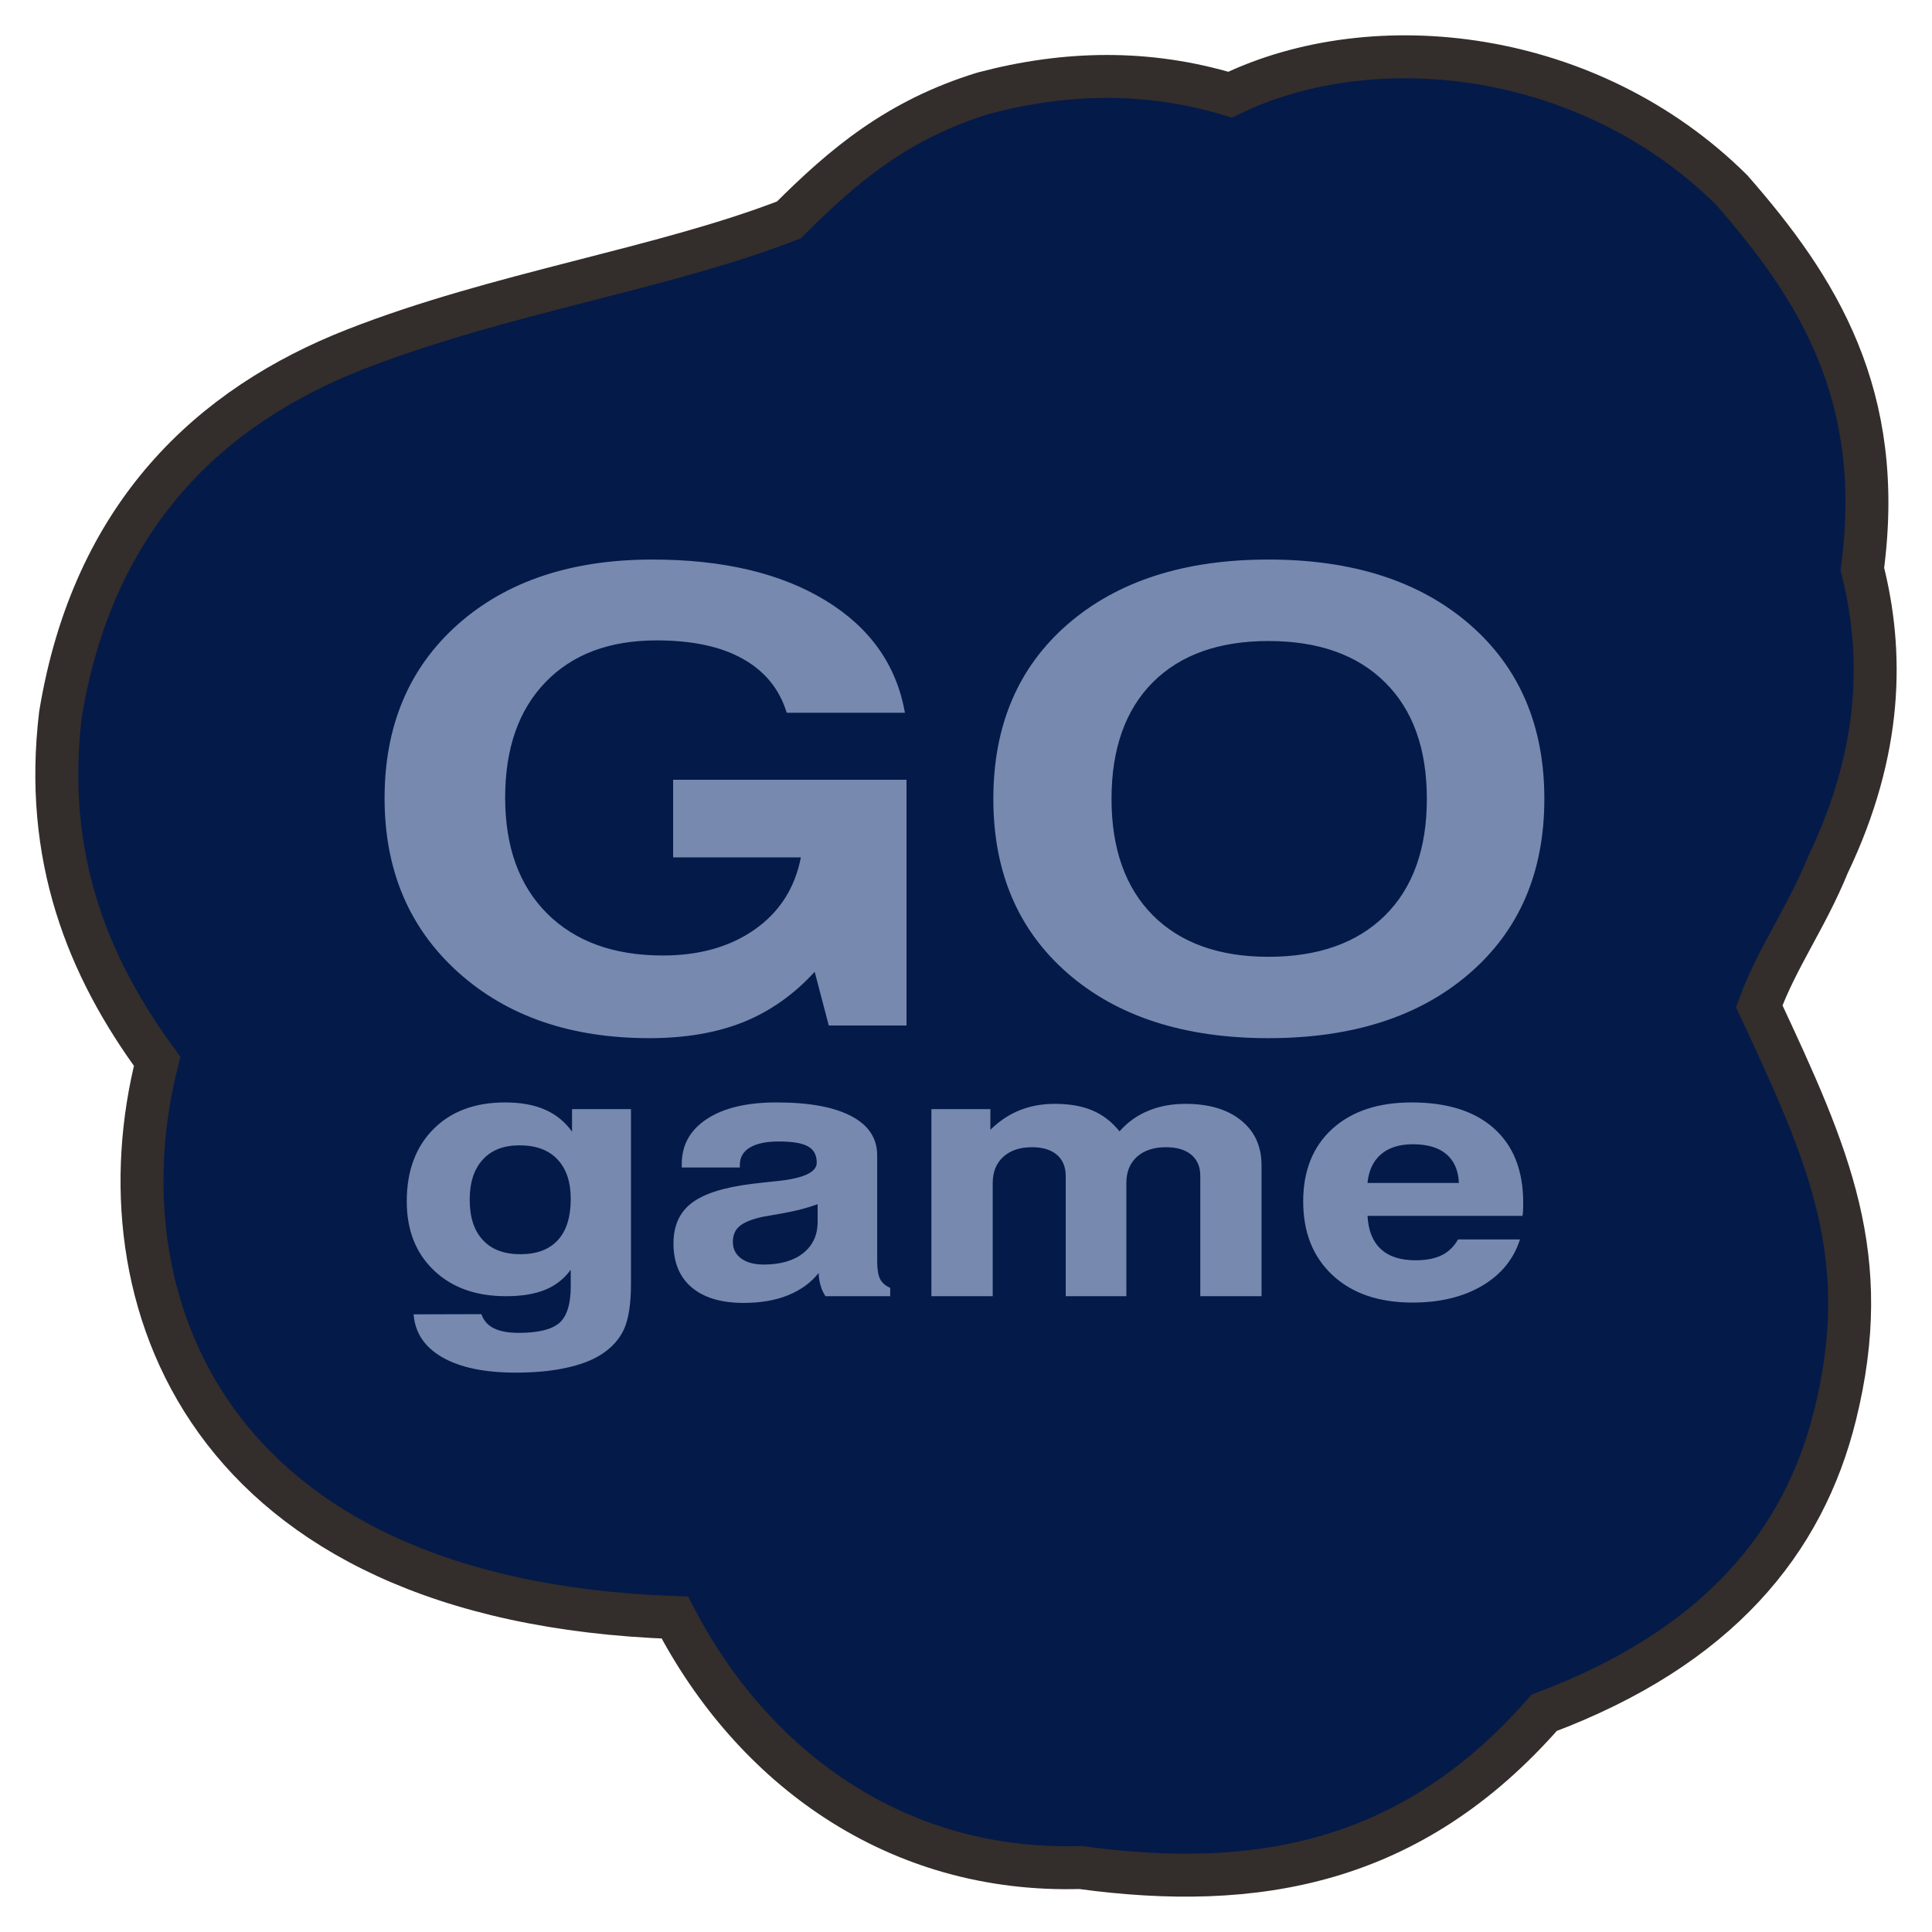
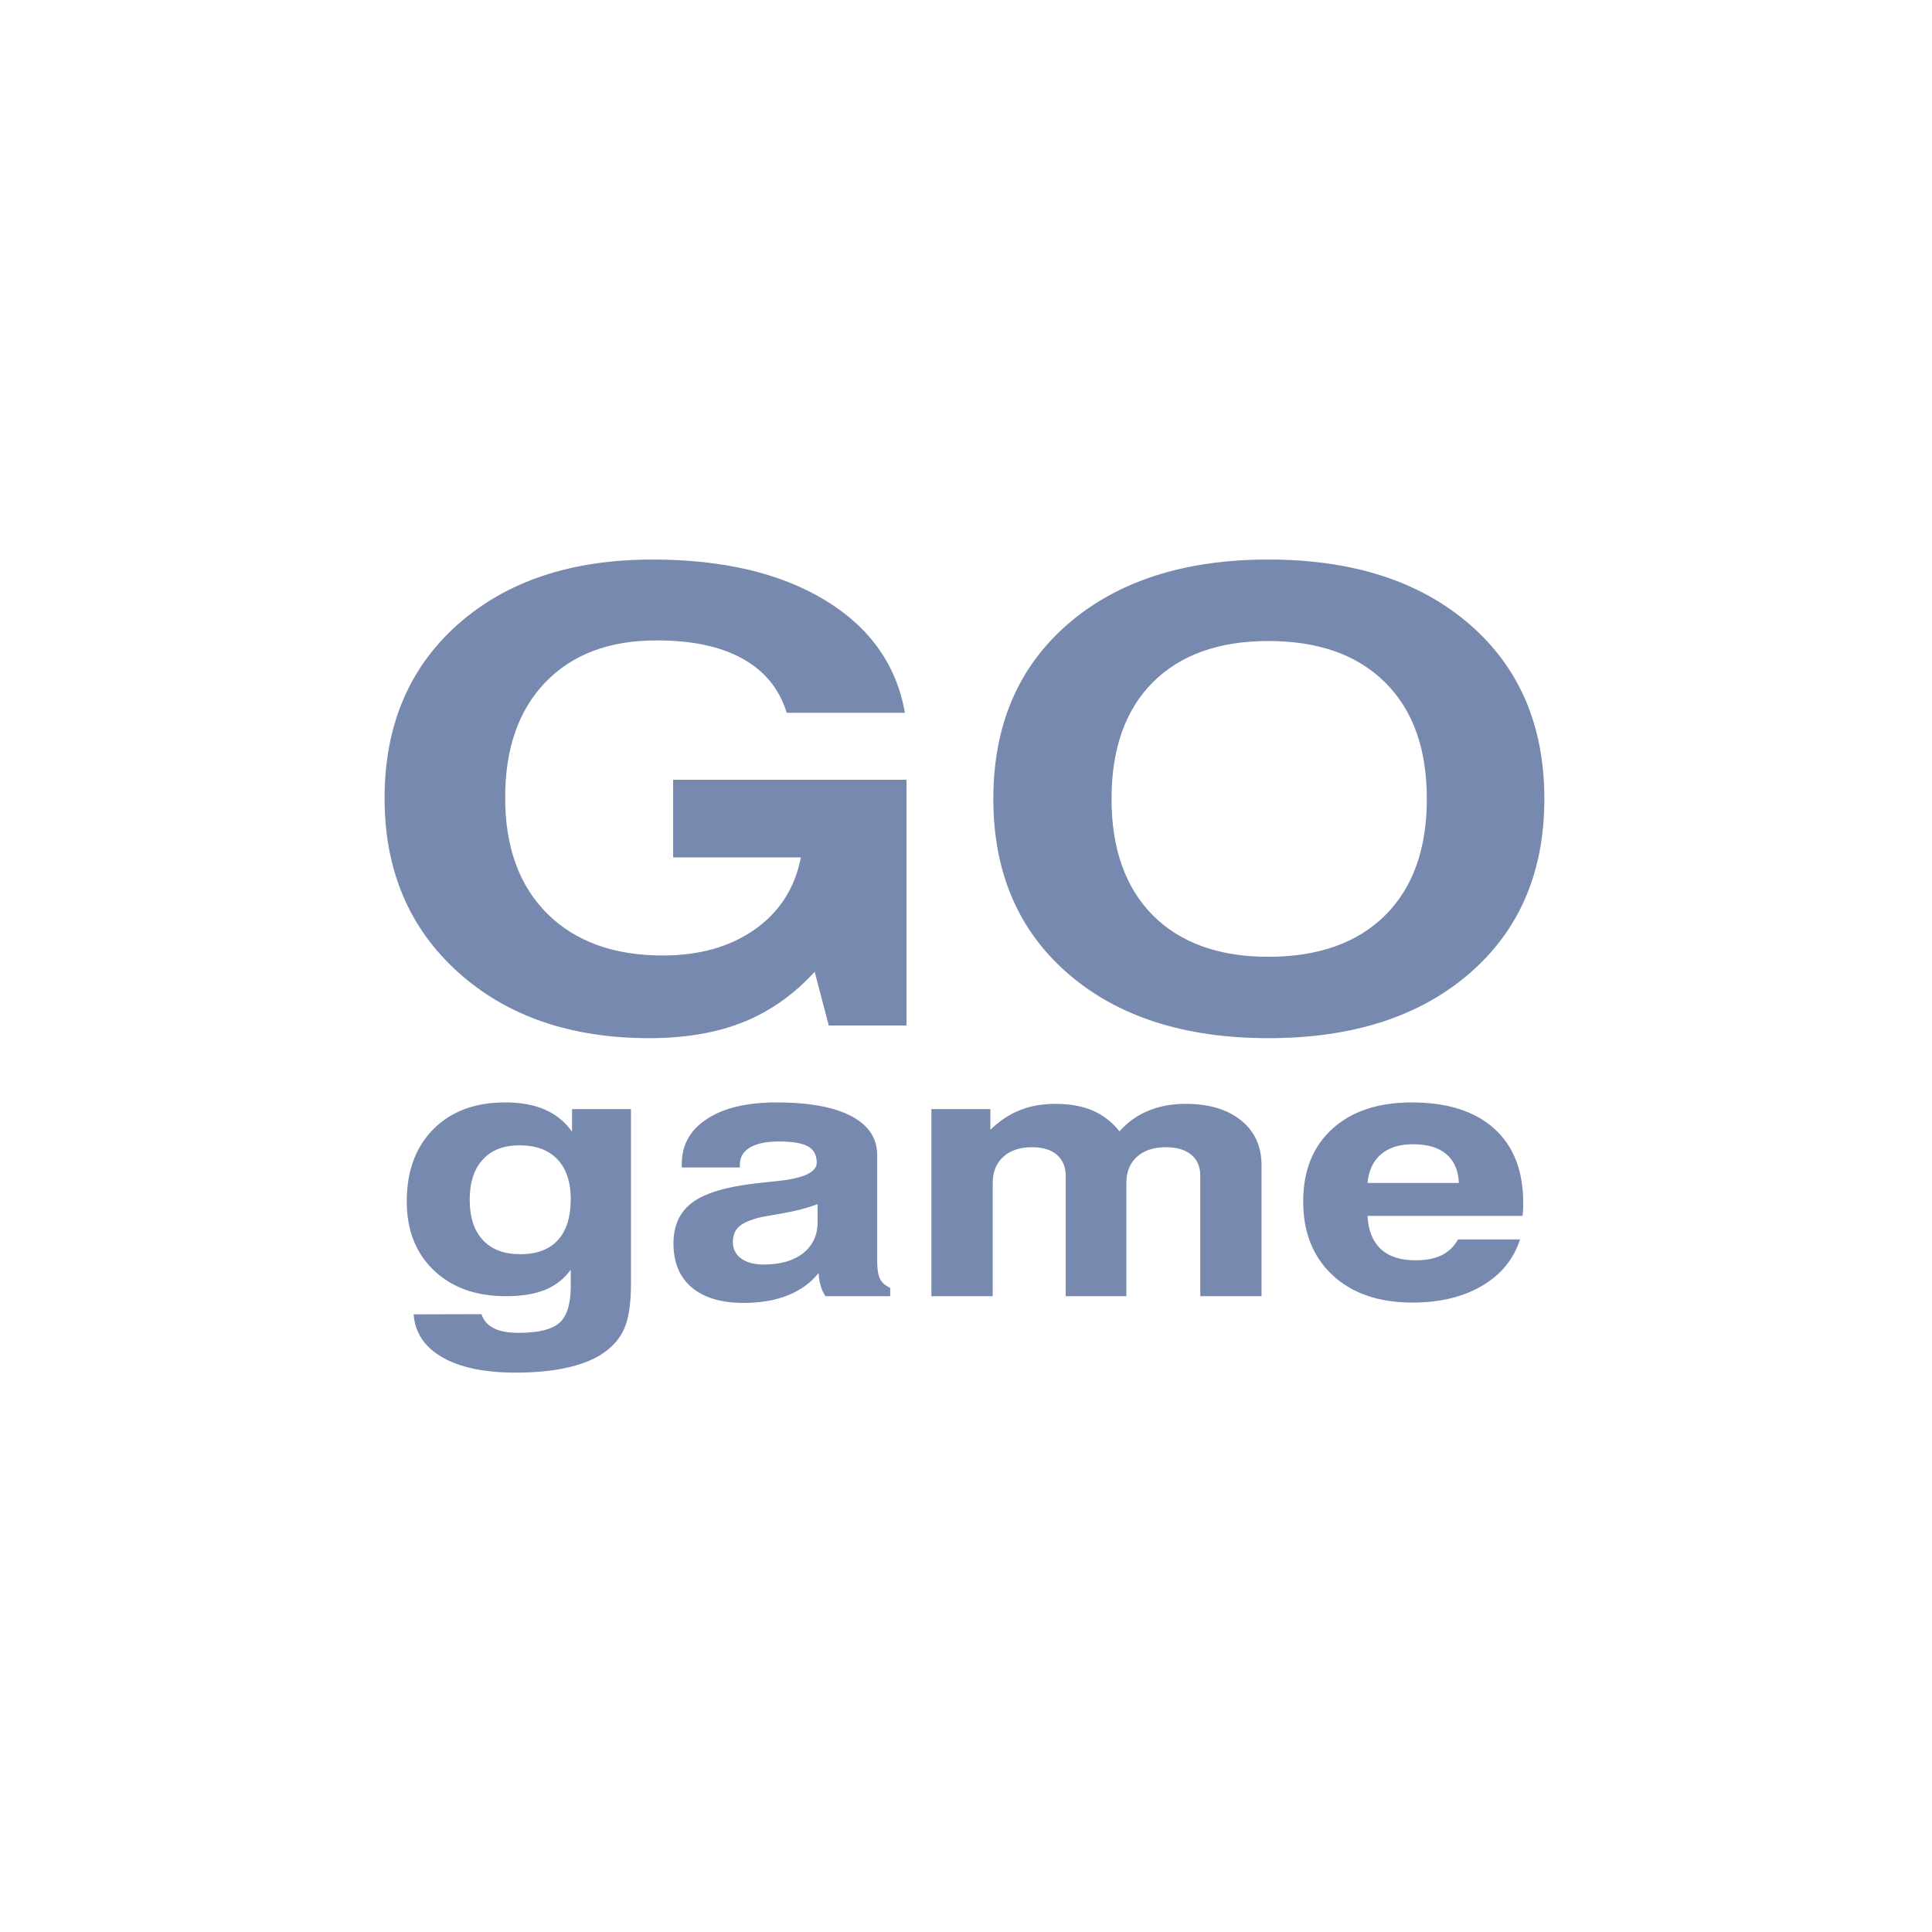
<svg xmlns="http://www.w3.org/2000/svg" width="34" height="34" viewBox="0 0 34 34" fill="none">
-   <path fill-rule="evenodd" clip-rule="evenodd" d="M13.884 3.87C14.852 2.901 15.8 2.105 17.304 1.641C18.751 1.258 20.197 1.228 21.647 1.666C24.196 0.433 27.977 0.867 30.473 3.342C31.986 5.069 33.182 6.956 32.774 10.014C33.141 11.463 33.14 13.188 32.17 15.215C31.785 16.158 31.268 16.863 30.959 17.709C32.2 20.361 32.982 22.122 32.295 24.902C31.742 27.137 30.242 28.99 27.175 30.142C24.84 32.81 22.109 33.287 19.012 32.865C15.768 32.961 13.247 31.101 11.876 28.466C3.549 28.177 1.72 22.783 2.766 18.677C1.544 17.016 0.764 15.076 1.064 12.573C1.644 9.044 3.721 7.141 6.244 6.151C8.77 5.16 11.639 4.74 13.884 3.87Z" fill="#041A49" stroke="#332D2B" stroke-width="0.756" stroke-miterlimit="22.926" />
  <path d="M14.337 17.102C13.969 17.505 13.549 17.799 13.08 17.988C12.611 18.175 12.062 18.27 11.427 18.27C10.041 18.27 8.917 17.882 8.058 17.106C7.198 16.33 6.768 15.309 6.768 14.048C6.768 12.774 7.196 11.757 8.053 10.992C8.911 10.229 10.055 9.847 11.482 9.847C12.726 9.847 13.739 10.088 14.526 10.566C15.312 11.045 15.778 11.705 15.925 12.544H13.845C13.719 12.129 13.461 11.812 13.073 11.595C12.687 11.377 12.179 11.27 11.556 11.27C10.724 11.27 10.074 11.514 9.6 12.005C9.127 12.494 8.89 13.172 8.89 14.037C8.89 14.906 9.136 15.585 9.63 16.078C10.124 16.569 10.802 16.815 11.664 16.815C12.31 16.815 12.85 16.662 13.287 16.354C13.721 16.047 13.99 15.624 14.094 15.089H11.846V13.722H15.953V18.047H14.585L14.337 17.102ZM19.561 14.059C19.561 14.937 19.805 15.621 20.288 16.108C20.773 16.593 21.451 16.838 22.322 16.838C23.202 16.838 23.887 16.593 24.377 16.108C24.866 15.621 25.11 14.937 25.11 14.059C25.11 13.179 24.866 12.496 24.377 12.011C23.887 11.523 23.202 11.281 22.322 11.281C21.451 11.281 20.773 11.523 20.288 12.007C19.805 12.492 19.561 13.176 19.561 14.059ZM17.481 14.059C17.481 12.766 17.918 11.742 18.791 10.984C19.665 10.227 20.842 9.847 22.322 9.847C23.804 9.847 24.983 10.227 25.861 10.986C26.739 11.747 27.178 12.77 27.178 14.059C27.178 15.347 26.739 16.371 25.861 17.13C24.983 17.89 23.804 18.27 22.322 18.27C20.842 18.27 19.665 17.89 18.791 17.13C17.918 16.371 17.481 15.347 17.481 14.059ZM8.266 21.112C8.266 21.421 8.343 21.659 8.499 21.824C8.652 21.99 8.872 22.072 9.158 22.072C9.445 22.072 9.666 21.99 9.817 21.824C9.969 21.659 10.044 21.417 10.044 21.101C10.044 20.8 9.966 20.567 9.809 20.402C9.653 20.237 9.431 20.156 9.142 20.156C8.864 20.156 8.649 20.239 8.496 20.407C8.343 20.574 8.266 20.809 8.266 21.112ZM7.279 23.13L8.473 23.127C8.509 23.237 8.581 23.32 8.69 23.375C8.799 23.43 8.945 23.456 9.127 23.456C9.468 23.456 9.706 23.399 9.842 23.283C9.976 23.166 10.044 22.952 10.044 22.639V22.345C9.929 22.504 9.78 22.622 9.595 22.698C9.411 22.773 9.181 22.811 8.905 22.811C8.377 22.811 7.953 22.66 7.635 22.356C7.317 22.052 7.158 21.647 7.158 21.143C7.158 20.61 7.315 20.186 7.626 19.872C7.938 19.558 8.359 19.401 8.887 19.401C9.163 19.401 9.398 19.443 9.591 19.528C9.785 19.613 9.944 19.742 10.067 19.916V19.519H11.104V22.593C11.104 22.939 11.064 23.202 10.985 23.384C10.904 23.565 10.768 23.718 10.574 23.841C10.409 23.945 10.199 24.022 9.944 24.076C9.69 24.13 9.4 24.156 9.074 24.156C8.528 24.156 8.098 24.066 7.785 23.887C7.472 23.707 7.303 23.454 7.279 23.13ZM14.407 22.402C14.27 22.575 14.089 22.705 13.866 22.795C13.643 22.885 13.383 22.929 13.088 22.929C12.692 22.929 12.388 22.838 12.174 22.657C11.959 22.476 11.852 22.217 11.852 21.882C11.852 21.571 11.959 21.333 12.174 21.17C12.388 21.006 12.741 20.895 13.234 20.834C13.347 20.819 13.495 20.804 13.678 20.785C14.141 20.737 14.373 20.629 14.373 20.462C14.373 20.328 14.322 20.232 14.22 20.175C14.117 20.117 13.945 20.088 13.704 20.088C13.485 20.088 13.315 20.124 13.197 20.195C13.079 20.265 13.02 20.367 13.02 20.498V20.546H11.998V20.485C11.998 20.148 12.147 19.883 12.442 19.691C12.738 19.497 13.146 19.401 13.667 19.401C14.237 19.401 14.676 19.481 14.98 19.641C15.284 19.8 15.437 20.031 15.437 20.331V22.203C15.437 22.34 15.455 22.442 15.489 22.51C15.524 22.578 15.583 22.628 15.666 22.663V22.811H14.527C14.49 22.755 14.461 22.693 14.441 22.623C14.421 22.555 14.409 22.482 14.407 22.402ZM14.389 21.192C14.21 21.258 14.005 21.311 13.774 21.352C13.542 21.392 13.423 21.413 13.415 21.415C13.222 21.459 13.087 21.515 13.011 21.582C12.934 21.648 12.897 21.741 12.897 21.857C12.897 21.978 12.946 22.075 13.043 22.147C13.141 22.218 13.273 22.254 13.437 22.254C13.733 22.254 13.966 22.187 14.135 22.053C14.304 21.918 14.389 21.735 14.389 21.503V21.192ZM16.391 22.811V19.519H17.429V19.883C17.581 19.732 17.752 19.617 17.939 19.541C18.128 19.464 18.336 19.426 18.563 19.426C18.822 19.426 19.041 19.464 19.225 19.542C19.408 19.62 19.567 19.742 19.702 19.91C19.844 19.748 20.014 19.627 20.21 19.547C20.405 19.466 20.623 19.426 20.863 19.426C21.274 19.426 21.6 19.522 21.84 19.716C22.081 19.91 22.201 20.174 22.201 20.509V22.811H21.123V20.691C21.123 20.532 21.069 20.408 20.963 20.32C20.856 20.232 20.707 20.189 20.518 20.189C20.305 20.189 20.135 20.245 20.01 20.356C19.885 20.469 19.822 20.622 19.822 20.815V22.811H18.755V20.697C18.755 20.536 18.703 20.411 18.599 20.322C18.495 20.233 18.349 20.189 18.161 20.189C17.948 20.189 17.78 20.246 17.656 20.358C17.532 20.471 17.47 20.626 17.47 20.821V22.811H16.391ZM25.659 21.812H26.749C26.639 22.159 26.416 22.431 26.082 22.628C25.747 22.825 25.34 22.923 24.858 22.923C24.267 22.923 23.799 22.764 23.453 22.443C23.108 22.123 22.934 21.69 22.934 21.143C22.934 20.603 23.105 20.178 23.445 19.867C23.786 19.557 24.252 19.401 24.843 19.401C25.47 19.401 25.953 19.554 26.294 19.86C26.635 20.166 26.806 20.601 26.806 21.167C26.806 21.23 26.804 21.276 26.803 21.307C26.802 21.339 26.799 21.368 26.794 21.397H24.066C24.08 21.656 24.159 21.85 24.3 21.981C24.442 22.113 24.645 22.179 24.911 22.179C25.098 22.179 25.253 22.149 25.373 22.089C25.493 22.03 25.588 21.937 25.659 21.812ZM24.066 20.818H25.674C25.664 20.596 25.591 20.428 25.454 20.312C25.318 20.195 25.121 20.137 24.866 20.137C24.628 20.137 24.44 20.196 24.304 20.313C24.167 20.43 24.087 20.598 24.066 20.818Z" fill="#7789AF" />
</svg>